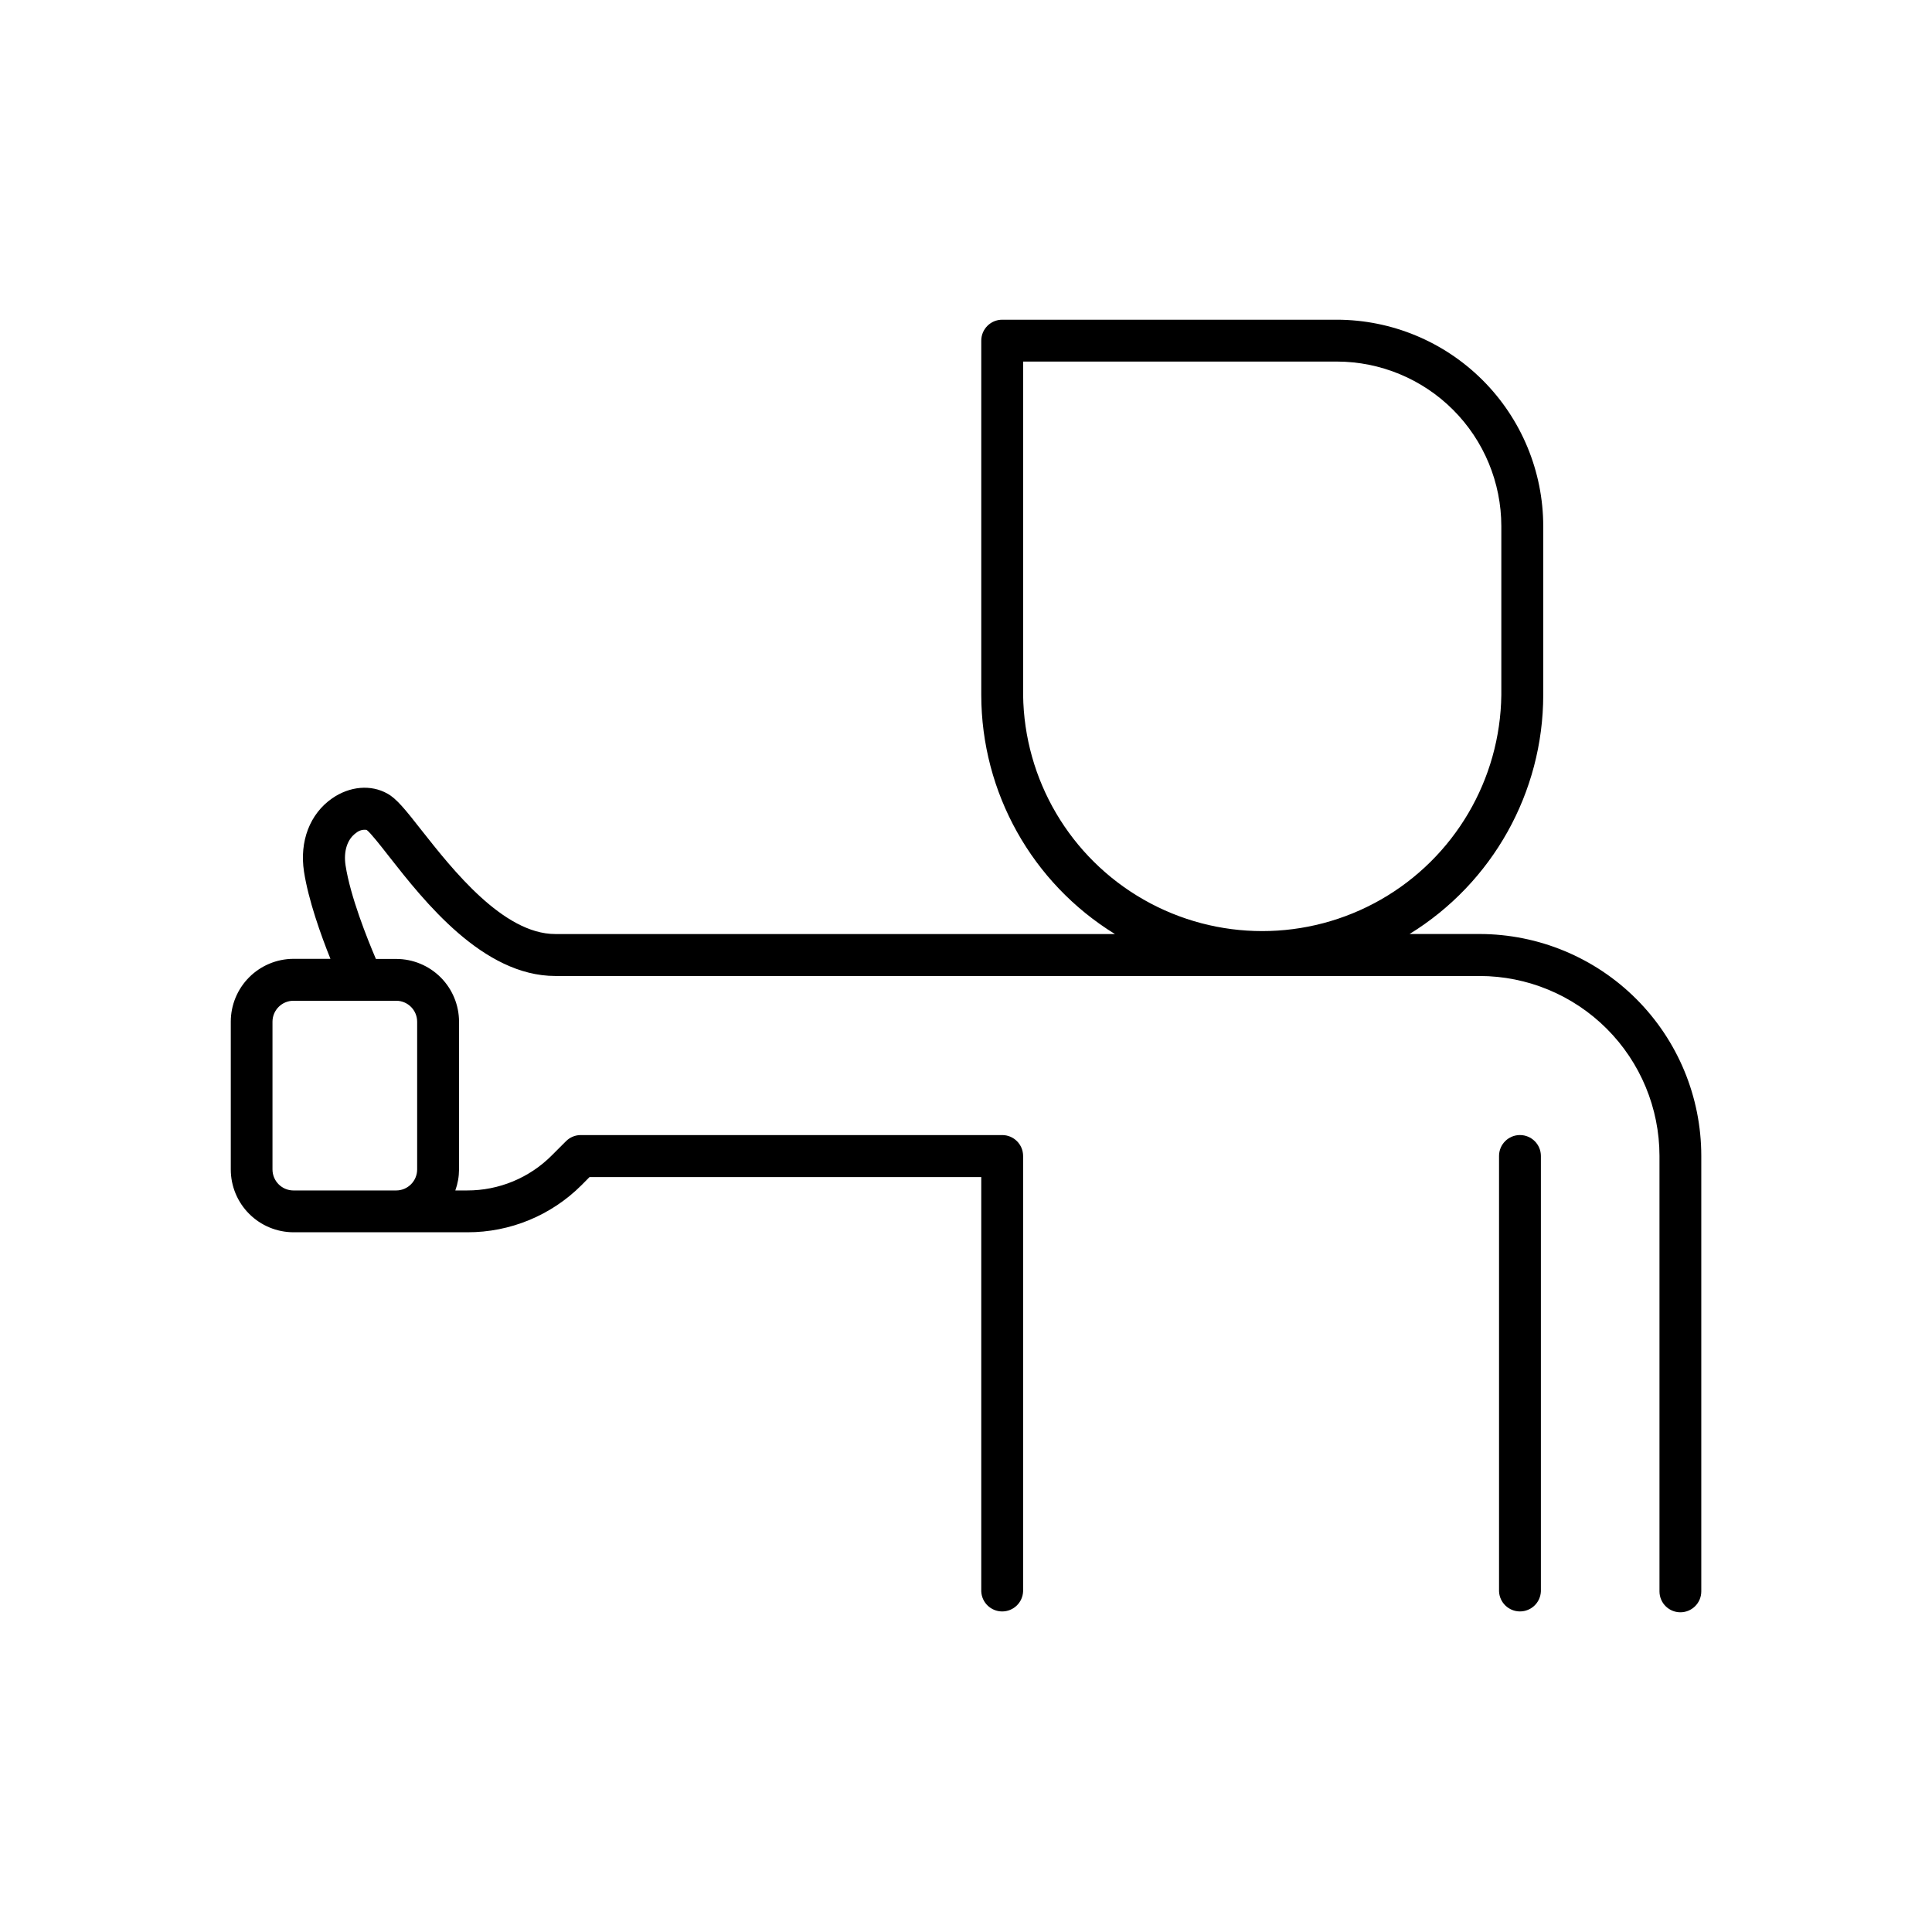
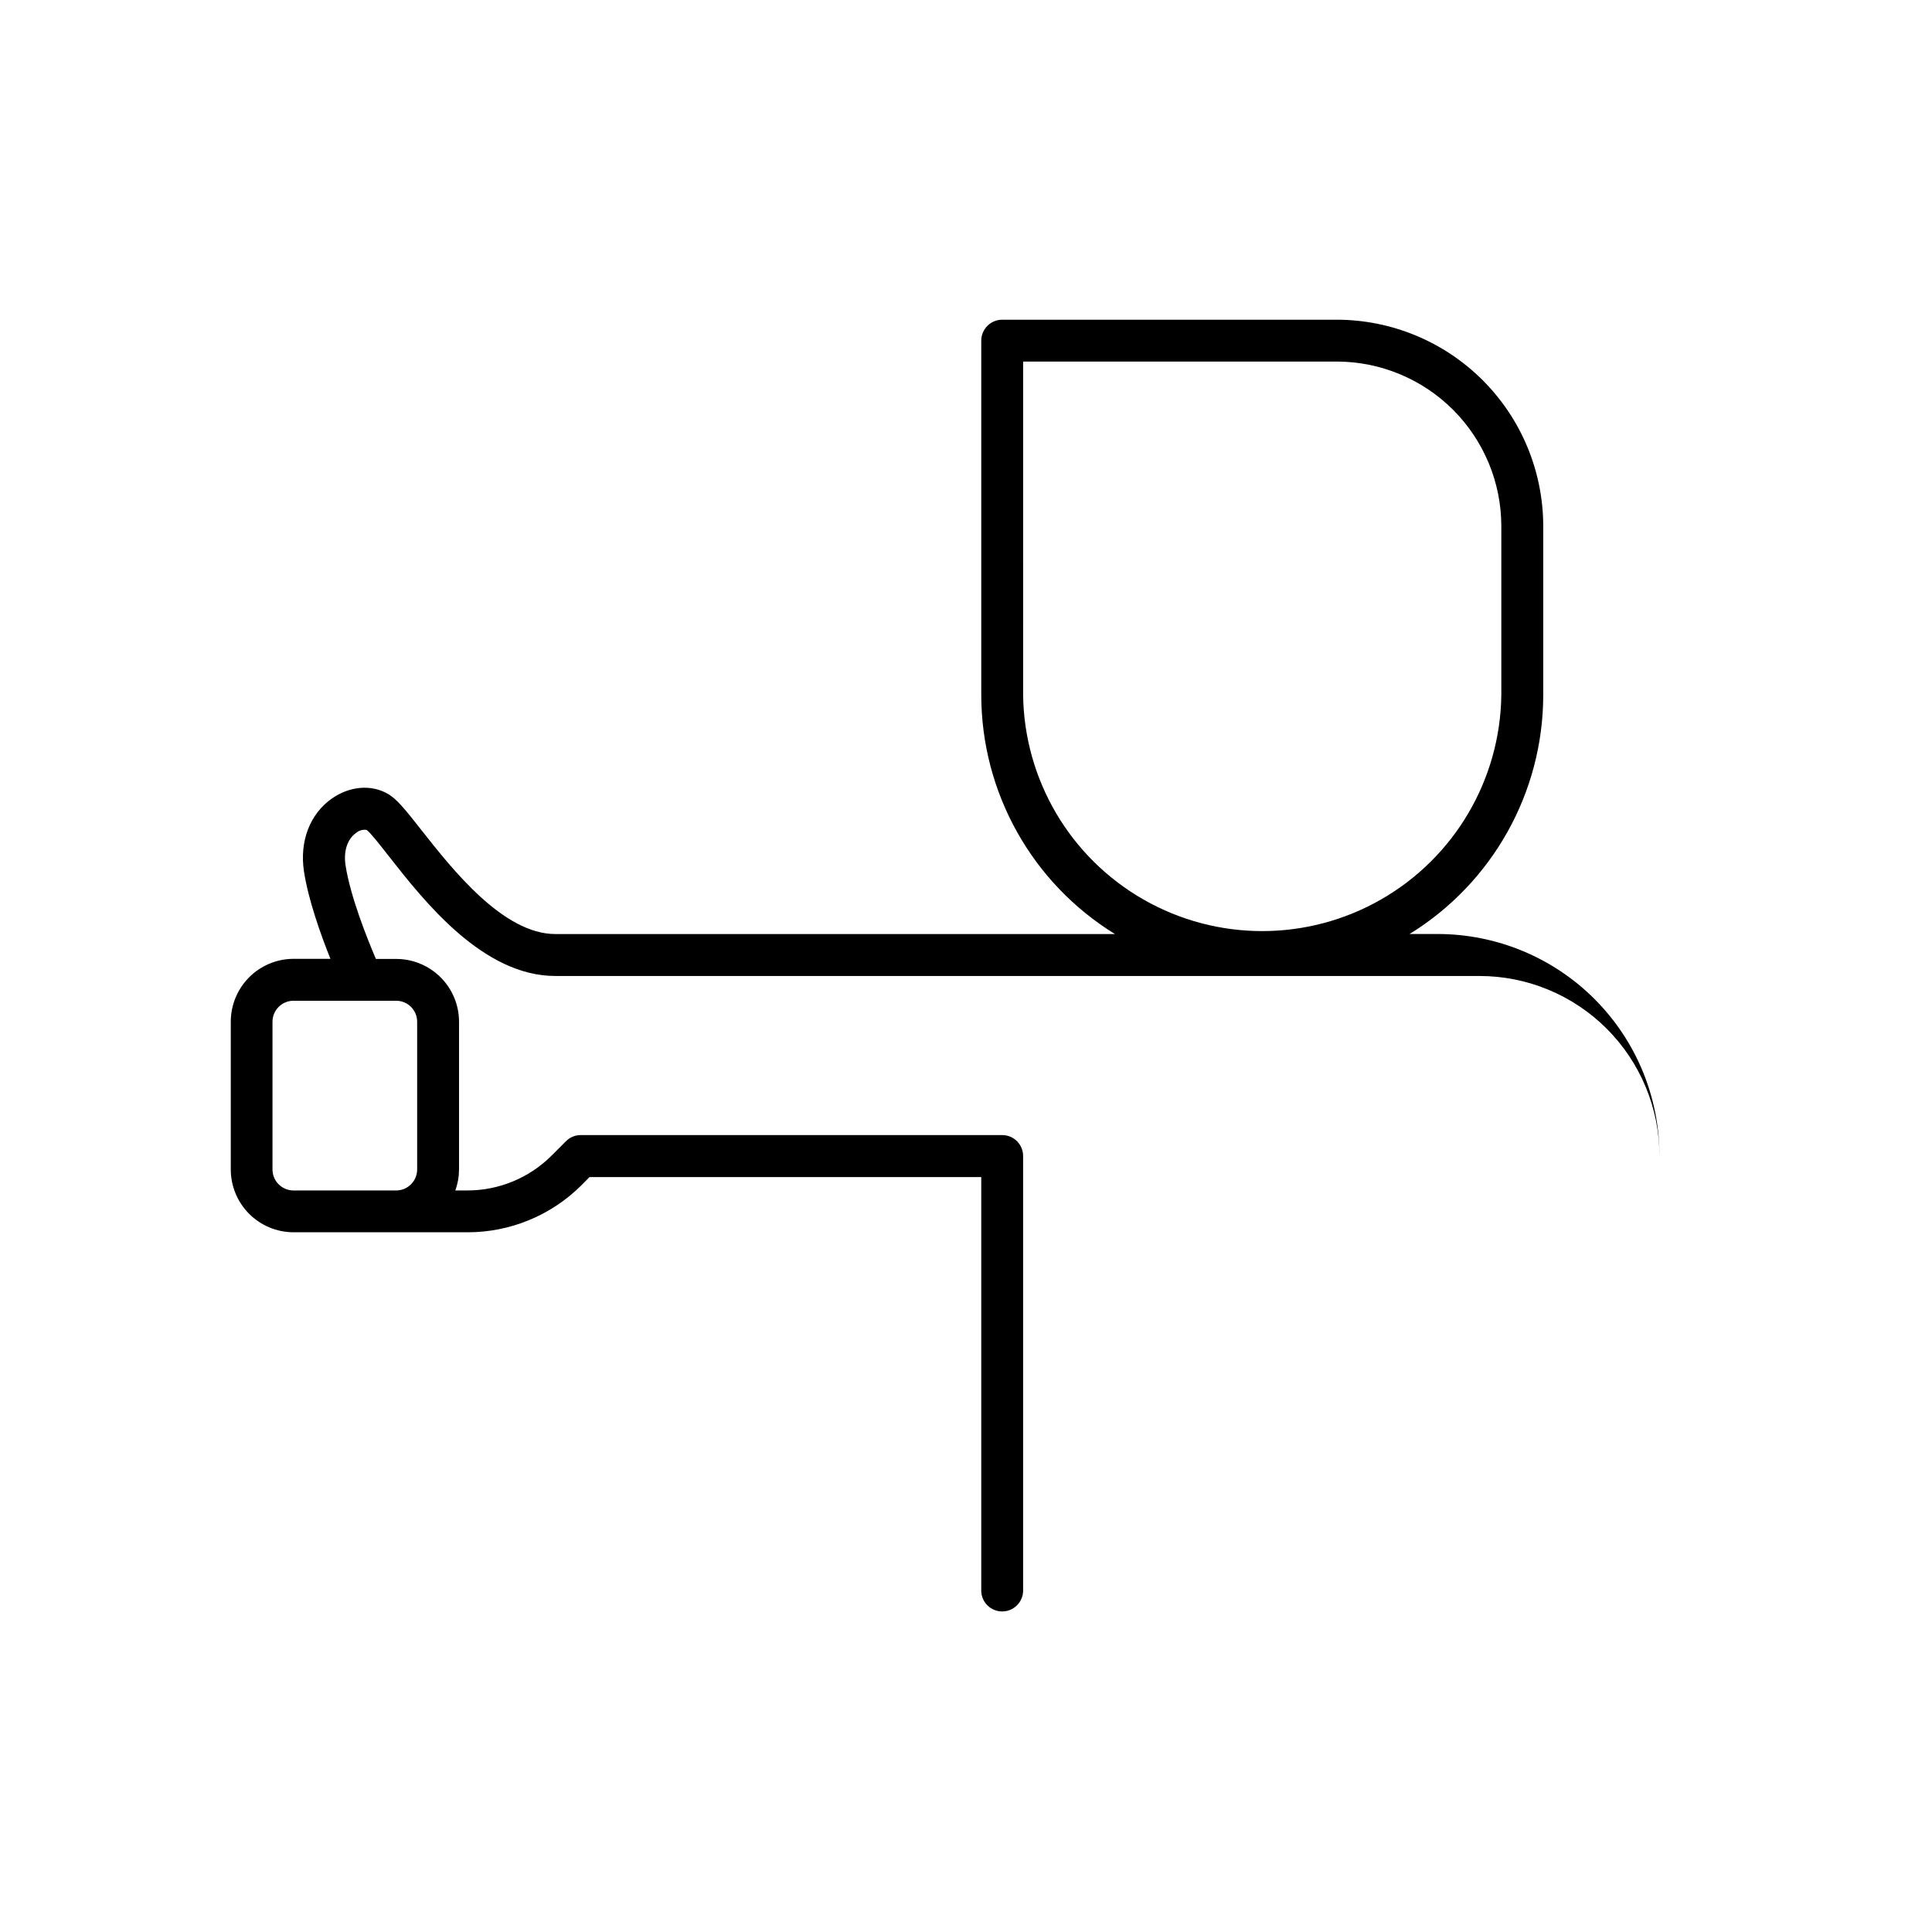
<svg xmlns="http://www.w3.org/2000/svg" fill="#000000" width="800px" height="800px" version="1.1" viewBox="144 144 512 512">
  <g>
-     <path d="m536.12 391.52h-18.566c21.996-13.543 35.406-37.523 35.422-63.359v-44.723c-0.016-14.504-5.781-28.41-16.039-38.664-10.254-10.258-24.156-16.027-38.66-16.047h-88.68c-3.059 0-5.543 2.481-5.551 5.539v93.906c0.023 25.832 13.43 49.812 35.426 63.359h-148.3c-13.836 0-27.316-17.191-35.426-27.465-4.41-5.629-6.641-8.395-9.074-9.75-4.387-2.469-9.996-1.969-14.652 1.258-5.902 4.102-8.688 11.367-7.457 19.414 1.16 7.508 4.438 16.727 7.008 23.113h-9.84 0.004c-4.406 0.023-8.621 1.789-11.727 4.91-3.106 3.121-4.848 7.348-4.848 11.75v39.164c0.004 4.414 1.758 8.645 4.879 11.762 3.121 3.121 7.352 4.875 11.762 4.879h46.012c11.367 0.035 22.281-4.469 30.316-12.508l2.106-2.125h103.81v109.8c0.129 2.973 2.574 5.316 5.547 5.316s5.418-2.344 5.543-5.316v-115.39c0-3.059-2.481-5.539-5.539-5.539h-111.65c-1.477-0.012-2.894 0.57-3.938 1.613l-3.738 3.738c-5.949 5.996-14.051 9.355-22.496 9.328h-3.109c0.645-1.781 0.977-3.664 0.984-5.559v-39.164c-0.004-4.41-1.762-8.637-4.879-11.758-3.121-3.117-7.352-4.867-11.762-4.871h-5.391c-2.32-5.422-6.781-16.59-8.039-24.785-0.582-3.777 0.473-7.008 2.824-8.641 0.77-0.641 1.773-0.922 2.766-0.77 0.984 0.707 3.711 4.191 5.902 6.996 9.309 11.867 24.887 31.715 44.102 31.715h244.95c12.637 0.016 24.75 5.043 33.684 13.98 8.934 8.934 13.961 21.051 13.973 33.688v115.42c0 3.059 2.481 5.539 5.539 5.539 3.059 0 5.539-2.481 5.539-5.539v-115.46c-0.012-15.574-6.203-30.508-17.215-41.523s-25.945-17.211-41.52-17.23zm-281.57 23.242v39.164c-0.008 3.066-2.492 5.555-5.562 5.559h-27.215c-3.07-0.004-5.555-2.492-5.562-5.559v-39.164c0.008-3.066 2.496-5.551 5.562-5.551h27.219-0.004c3.066 0 5.555 2.484 5.562 5.551zm160.59-86.594-0.004-88.352h83.109c11.566 0.012 22.656 4.609 30.836 12.789 8.176 8.176 12.777 19.266 12.785 30.832v44.734c-0.277 22.449-12.418 43.074-31.906 54.219-19.492 11.145-43.426 11.145-62.914 0-19.492-11.145-31.629-31.77-31.91-54.219z" />
-     <path d="m546.8 444.8c-3.059 0-5.539 2.481-5.539 5.539v115.39c0.125 2.973 2.57 5.316 5.547 5.316 2.973 0 5.418-2.344 5.543-5.316v-115.39c-0.004-3.062-2.488-5.539-5.551-5.539z" />
+     <path d="m536.12 391.52h-18.566c21.996-13.543 35.406-37.523 35.422-63.359v-44.723c-0.016-14.504-5.781-28.41-16.039-38.664-10.254-10.258-24.156-16.027-38.66-16.047h-88.68c-3.059 0-5.543 2.481-5.551 5.539v93.906c0.023 25.832 13.43 49.812 35.426 63.359h-148.3c-13.836 0-27.316-17.191-35.426-27.465-4.41-5.629-6.641-8.395-9.074-9.75-4.387-2.469-9.996-1.969-14.652 1.258-5.902 4.102-8.688 11.367-7.457 19.414 1.16 7.508 4.438 16.727 7.008 23.113h-9.84 0.004c-4.406 0.023-8.621 1.789-11.727 4.91-3.106 3.121-4.848 7.348-4.848 11.75v39.164c0.004 4.414 1.758 8.645 4.879 11.762 3.121 3.121 7.352 4.875 11.762 4.879h46.012c11.367 0.035 22.281-4.469 30.316-12.508l2.106-2.125h103.81v109.8c0.129 2.973 2.574 5.316 5.547 5.316s5.418-2.344 5.543-5.316v-115.39c0-3.059-2.481-5.539-5.539-5.539h-111.65c-1.477-0.012-2.894 0.57-3.938 1.613l-3.738 3.738c-5.949 5.996-14.051 9.355-22.496 9.328h-3.109c0.645-1.781 0.977-3.664 0.984-5.559v-39.164c-0.004-4.41-1.762-8.637-4.879-11.758-3.121-3.117-7.352-4.867-11.762-4.871h-5.391c-2.32-5.422-6.781-16.59-8.039-24.785-0.582-3.777 0.473-7.008 2.824-8.641 0.77-0.641 1.773-0.922 2.766-0.77 0.984 0.707 3.711 4.191 5.902 6.996 9.309 11.867 24.887 31.715 44.102 31.715h244.95c12.637 0.016 24.75 5.043 33.684 13.98 8.934 8.934 13.961 21.051 13.973 33.688v115.42v-115.46c-0.012-15.574-6.203-30.508-17.215-41.523s-25.945-17.211-41.52-17.23zm-281.57 23.242v39.164c-0.008 3.066-2.492 5.555-5.562 5.559h-27.215c-3.07-0.004-5.555-2.492-5.562-5.559v-39.164c0.008-3.066 2.496-5.551 5.562-5.551h27.219-0.004c3.066 0 5.555 2.484 5.562 5.551zm160.59-86.594-0.004-88.352h83.109c11.566 0.012 22.656 4.609 30.836 12.789 8.176 8.176 12.777 19.266 12.785 30.832v44.734c-0.277 22.449-12.418 43.074-31.906 54.219-19.492 11.145-43.426 11.145-62.914 0-19.492-11.145-31.629-31.77-31.91-54.219z" />
  </g>
</svg>